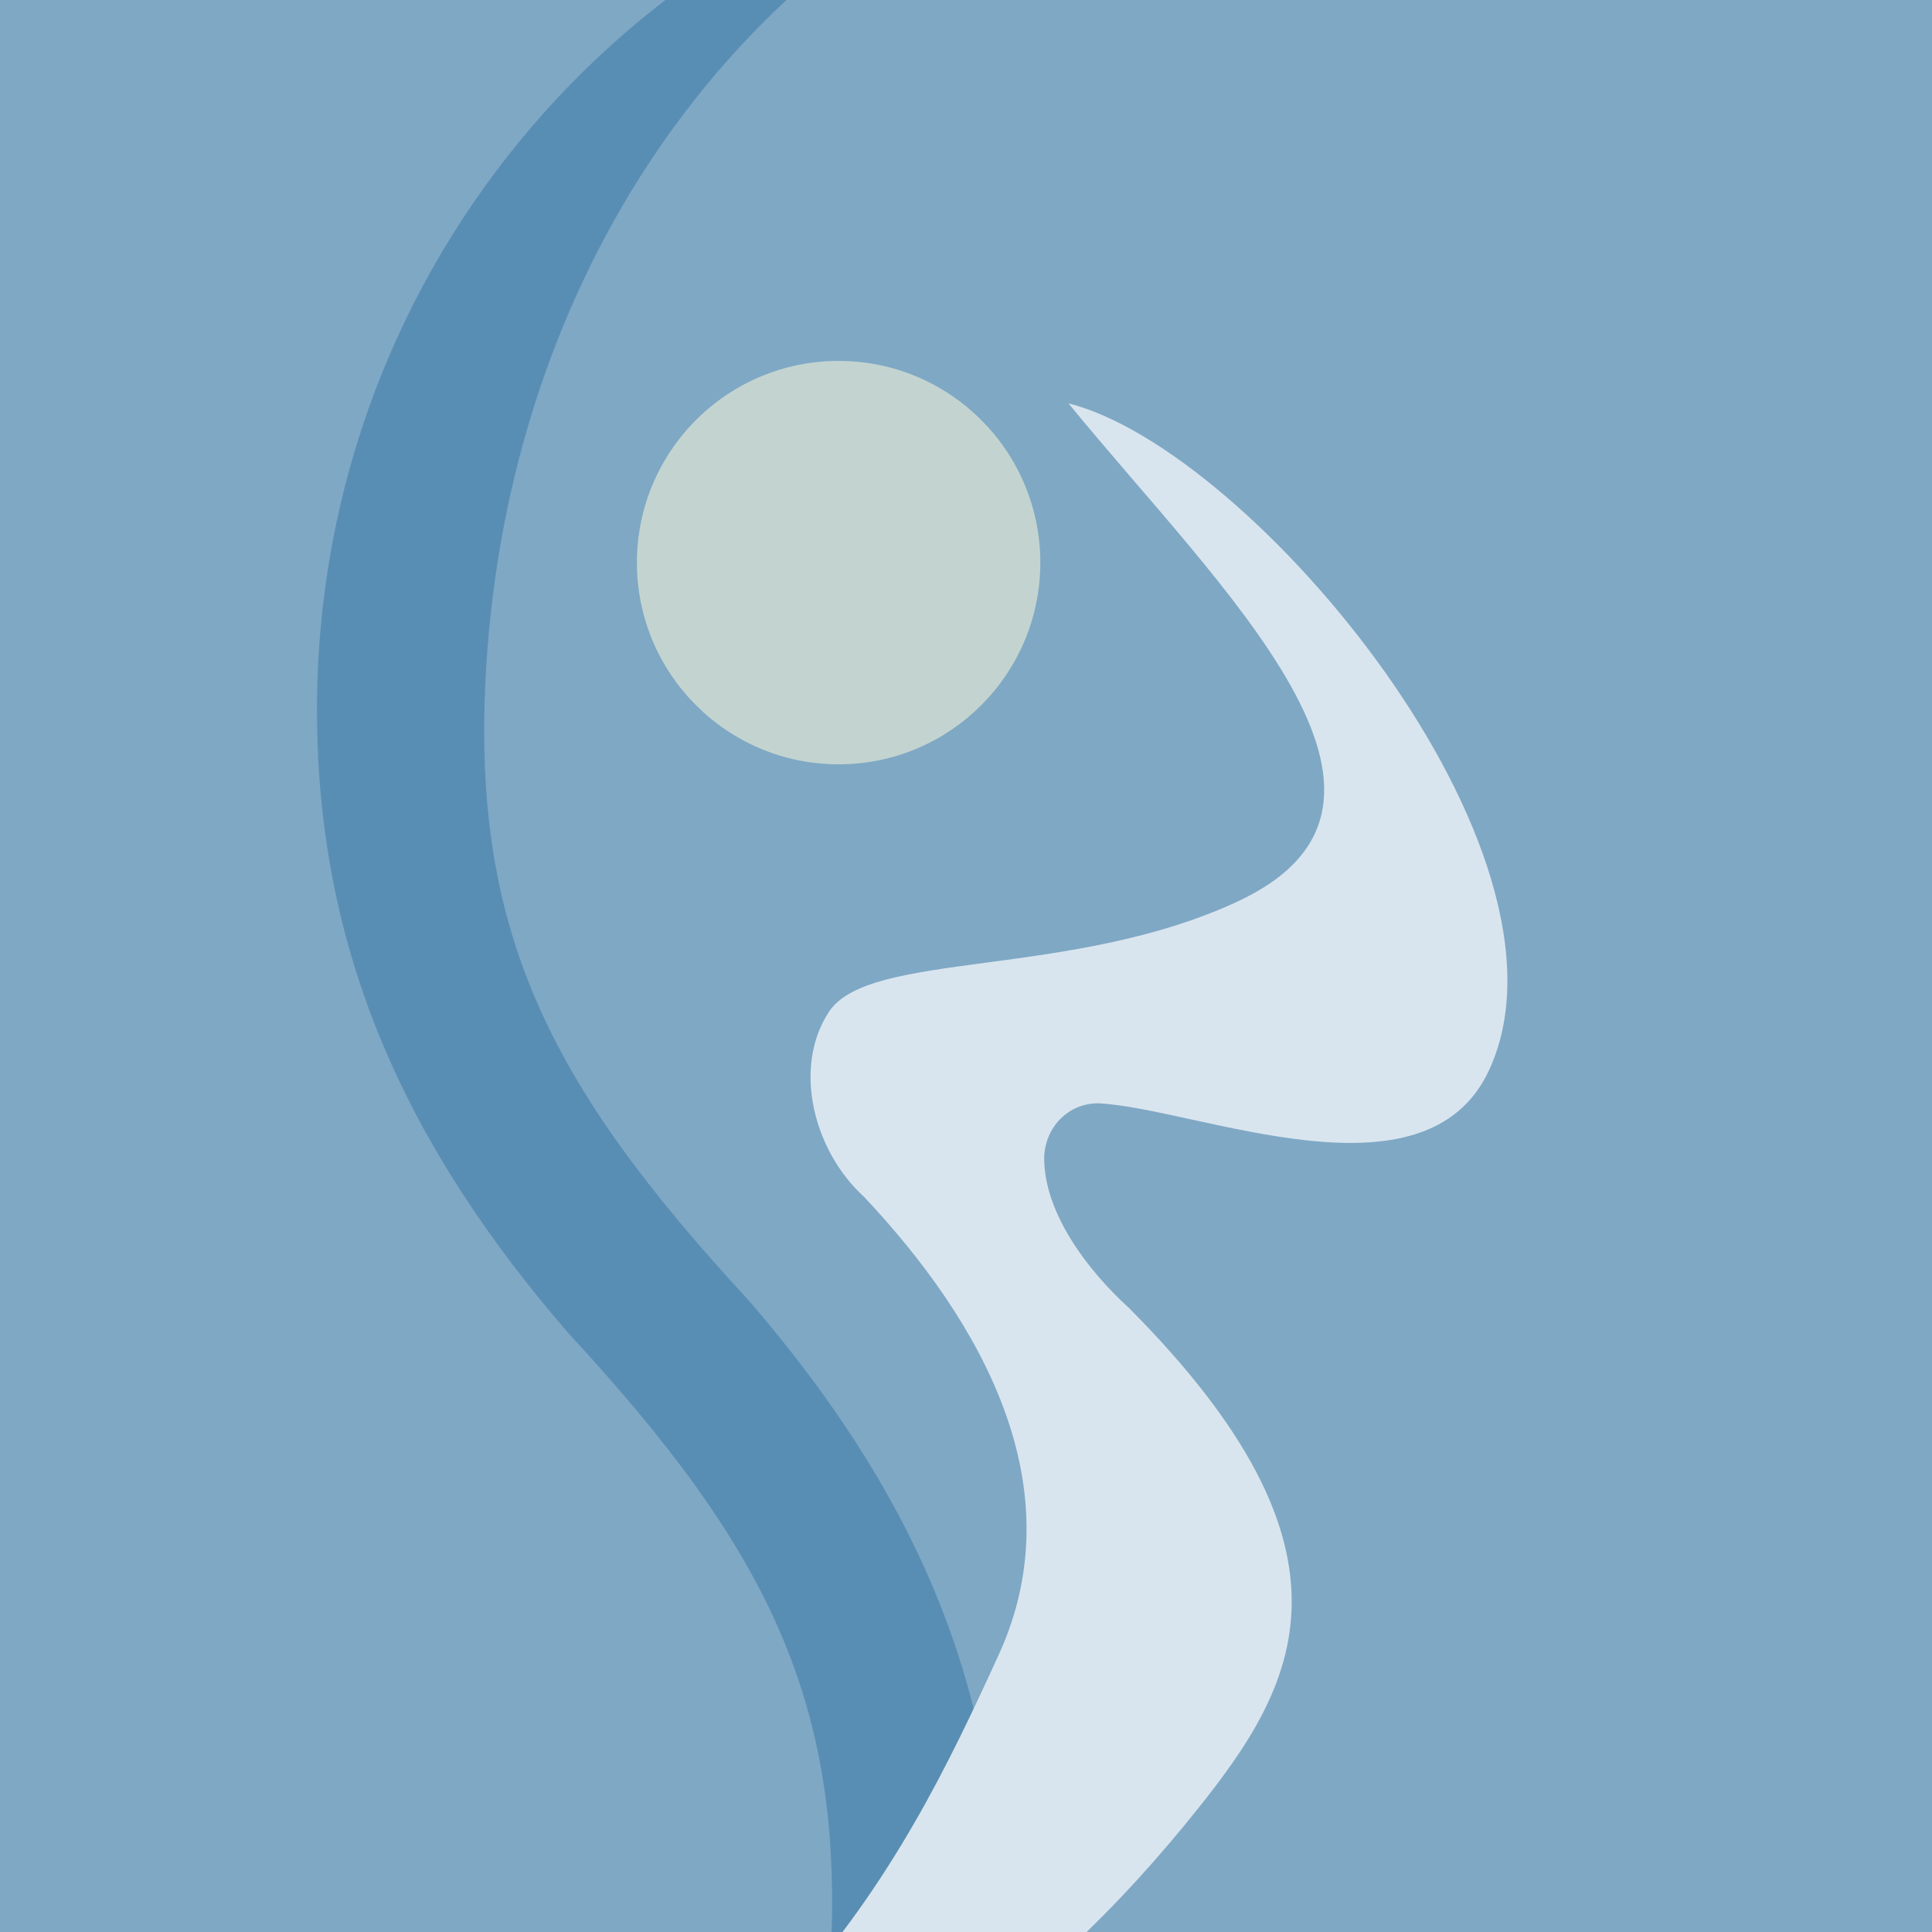
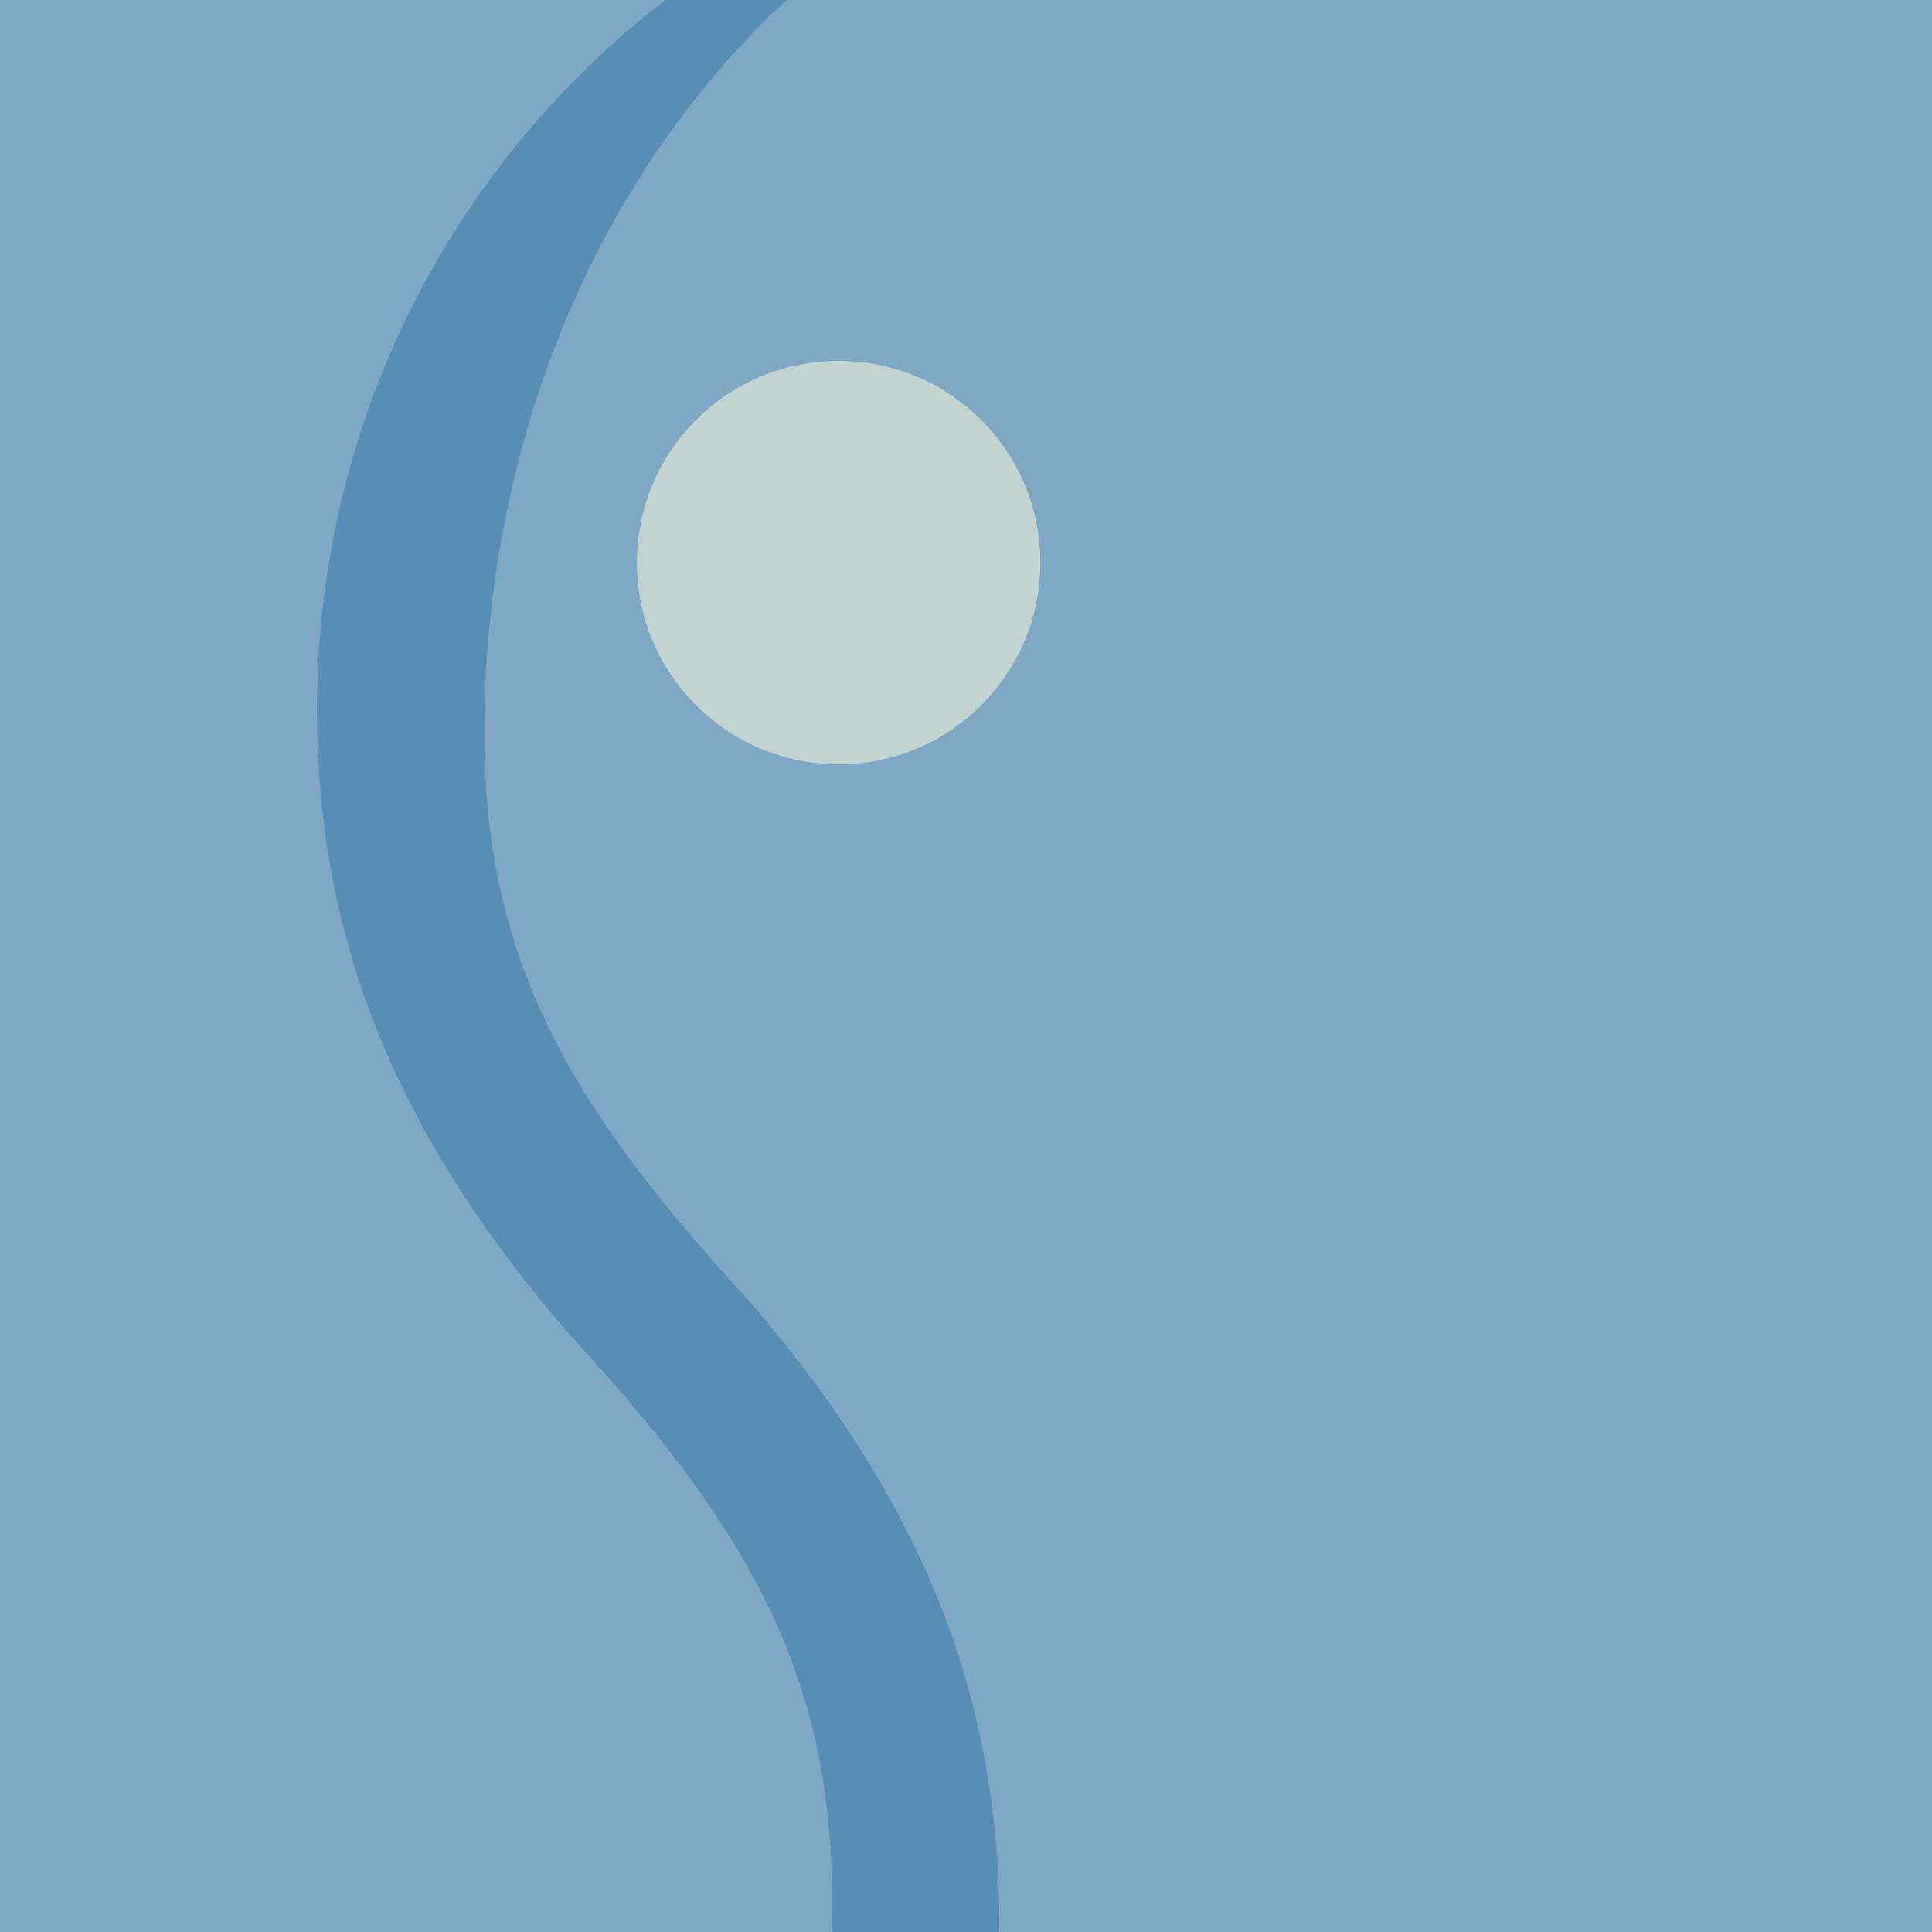
<svg xmlns="http://www.w3.org/2000/svg" width="91px" height="91px" viewBox="0 0 91 91" version="1.1">
  <title>Favicon</title>
  <desc>Created with Sketch.</desc>
  <g id="Favicon" stroke="none" stroke-width="1" fill="none" fill-rule="evenodd">
    <rect id="Rectangle-10-Copy-4" fill="#7FA8C5" fill-rule="nonzero" x="0" y="0" width="91" height="91" />
    <g id="Group-4" transform="translate(11.5, -8)">
      <path d="M23.729,69.21 C31.337,78.007 35.57,87.123 35.57,98.567 C35.57,119.549 20.358,136.931 0.5,140 C16.314,134.113 26.479,118.68 27.594,100.644 C28.359,88.285 24.713,81.008 15.267,70.79 C7.658,61.992 3.43,52.877 3.43,41.435 C3.43,20.452 18.642,3.07 38.5,0 C22.687,5.889 12.522,21.322 11.406,39.356 C10.641,51.716 14.283,58.99 23.729,69.21" id="Fill-43" fill-opacity="0.3" fill="#00528C" />
      <path d="M18.5,34.5 C18.5,29.254 22.754,25 28,25 C33.246,25 37.5,29.254 37.5,34.5 C37.5,39.746 33.246,44 28,44 C22.754,44 18.5,39.746 18.5,34.5" id="Fill-44" fill="#C3D4D0" />
-       <path d="M37.682,62.546 C37.706,61.097 38.833,59.942 40.255,59.968 C44.93,60.212 55.658,64.921 58.653,58.372 C63.338,48.129 47.462,29.165 38.828,27 C46.014,35.792 56.865,45.781 46.779,50.469 C38.943,54.111 29.453,52.765 27.549,55.652 C25.828,58.259 26.802,62.194 29.2,64.375 C34.769,70.294 39.143,78.066 35.539,85.947 C30.854,96.189 24.823,108.409 2.5,117 C26.893,111.723 37.927,101.946 44.929,93.184 C49.527,87.429 53.18,81.159 41.669,69.601 C39.735,67.841 37.667,65.133 37.682,62.512 L37.682,62.546 Z" id="Fill-45" fill="#D9E5EE" />
    </g>
  </g>
</svg>